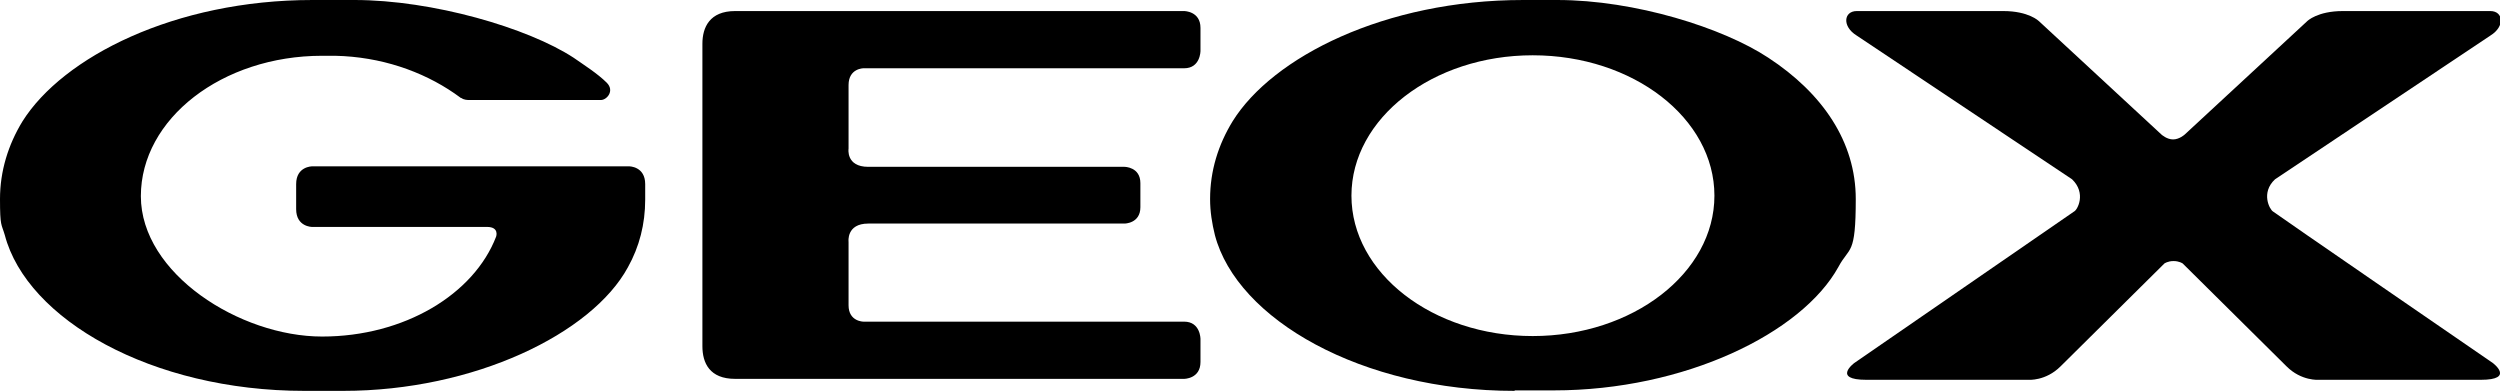
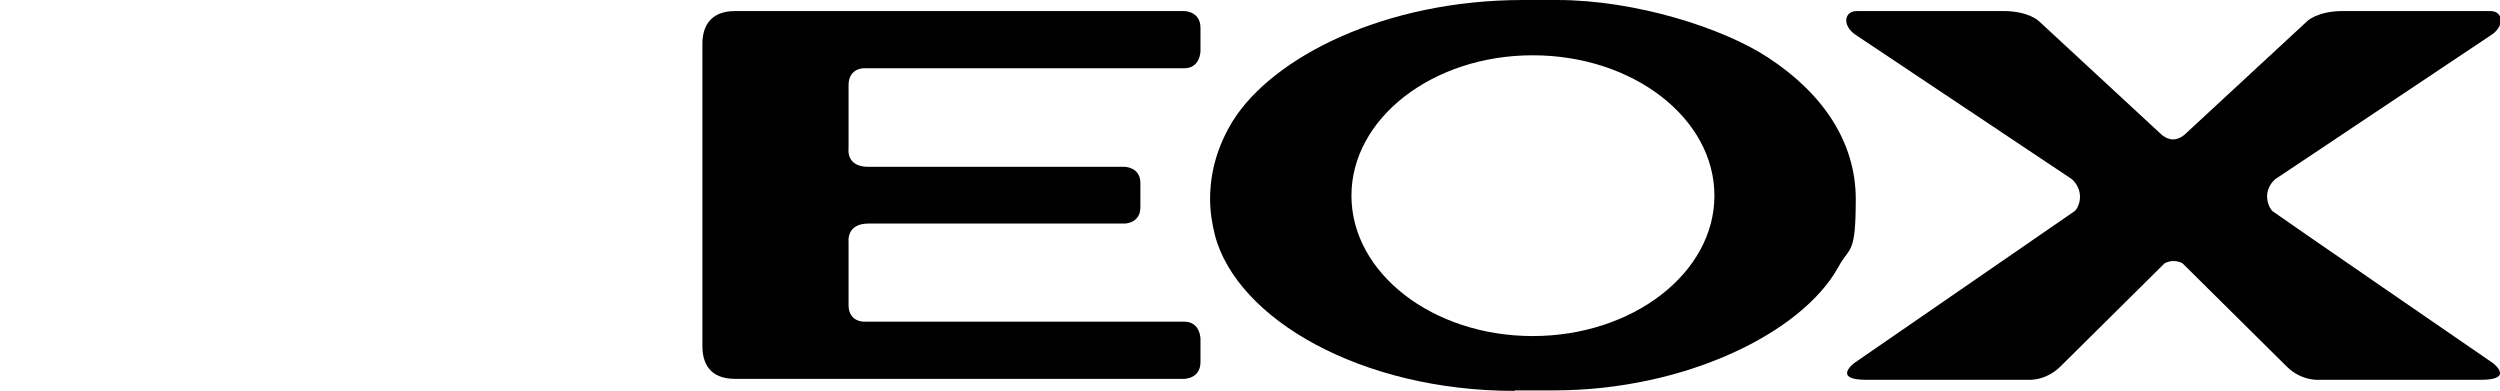
<svg xmlns="http://www.w3.org/2000/svg" id="Calque_1" version="1.1" viewBox="0 0 520 81.3">
  <path d="M315,81.3c-31.8,0-57.7-14.9-62.3-32.4-.6-2.4-1-4.9-1-7.5,0-5.9,1.7-11.3,4.7-16.2,8.3-13.3,31.6-25.2,60.4-25.2h7.1c16.2,0,34.5,5.8,43.9,12,11.3,7.4,18.2,17.5,18.2,29.4s-1.3,9.8-3.6,14.1c-7.6,13.8-32,25.7-59.2,25.7h-8.1ZM281.1,40.7c0,16.1,16.9,29.2,37.7,29.2s37.8-13.1,37.8-29.2-16.9-29.2-37.8-29.2c-20.8,0-37.7,13.1-37.7,29.2" />
  <path d="M146.1,72.3V9.1c0-3.4,1.5-6.8,6.8-6.8h93.4s3.4,0,3.4,3.5v4.8s0,3.6-3.4,3.6h-66.7s-3.1,0-3.1,3.5v13.2s-.6,3.8,4.1,3.8h53.3s3.3,0,3.3,3.4v5c0,3.4-3.3,3.4-3.3,3.4h-53.3c-4.6,0-4.1,3.8-4.1,3.8v13.2c0,3.4,3.1,3.4,3.1,3.4h66.7c3.4,0,3.4,3.6,3.4,3.6v4.8c0,3.5-3.4,3.5-3.4,3.5h-93.4c-5.3,0-6.8-3.3-6.8-6.8" />
  <path d="M487.3,2.3c-5.3,0-7.4,2.1-7.4,2.1l-25.5,23.6s-1.1,1-2.4,1-2.4-1-2.4-1l-25.5-23.6s-2.1-2.1-7.4-2.1h-30.5c-2.7,0-3.1,3.2,0,5.1l44.8,29.9c3,2.9,1.1,6.4.4,6.7,0,0-45.7,31.5-45.7,31.5,0,0-4.7,3.5,2.5,3.5h33.7s3.6.3,6.7-2.8l21.6-21.4s.7-.5,1.9-.5,1.9.5,1.9.5l21.6,21.4c3.1,3.1,6.7,2.8,6.7,2.8h33.7c7.2,0,2.5-3.5,2.5-3.5,0,0-45.7-31.4-45.7-31.5-.7-.4-2.6-3.9.4-6.7l44.8-29.9c3.1-1.9,2.7-5.1,0-5.1,0,0-30.5,0-30.5,0Z" />
-   <path d="M96,20.4c.5.4,1.3.4,1.6.4h27.4c1.2,0,2.9-1.9,1.2-3.6-1.9-1.9-4.9-3.8-6.9-5.2C109.8,5.8,90,0,73.7,0h-8.7C36.3,0,13.1,11.9,4.7,25.2,1.7,30.1,0,35.6,0,41.4s.3,5.1,1,7.5c4.6,17.5,30.5,32.4,62.3,32.4h8.1c27.2,0,51.7-11.9,59.2-25.7,2.4-4.3,3.6-9,3.6-14.1v-3.2c0-3.7-3.3-3.7-3.3-3.7h-66s-3.3,0-3.3,3.7v5.2c0,3.7,3.3,3.7,3.3,3.7h36.4c2.6,0,1.9,2,1.9,2-4.6,12-19.1,20.8-36.2,20.8s-37.7-13.1-37.7-29.2,16.9-29.2,37.7-29.2,2.3,0,2.7,0c9.5.2,18.1,3.2,24.8,7.8l1.4,1Z" />
</svg>